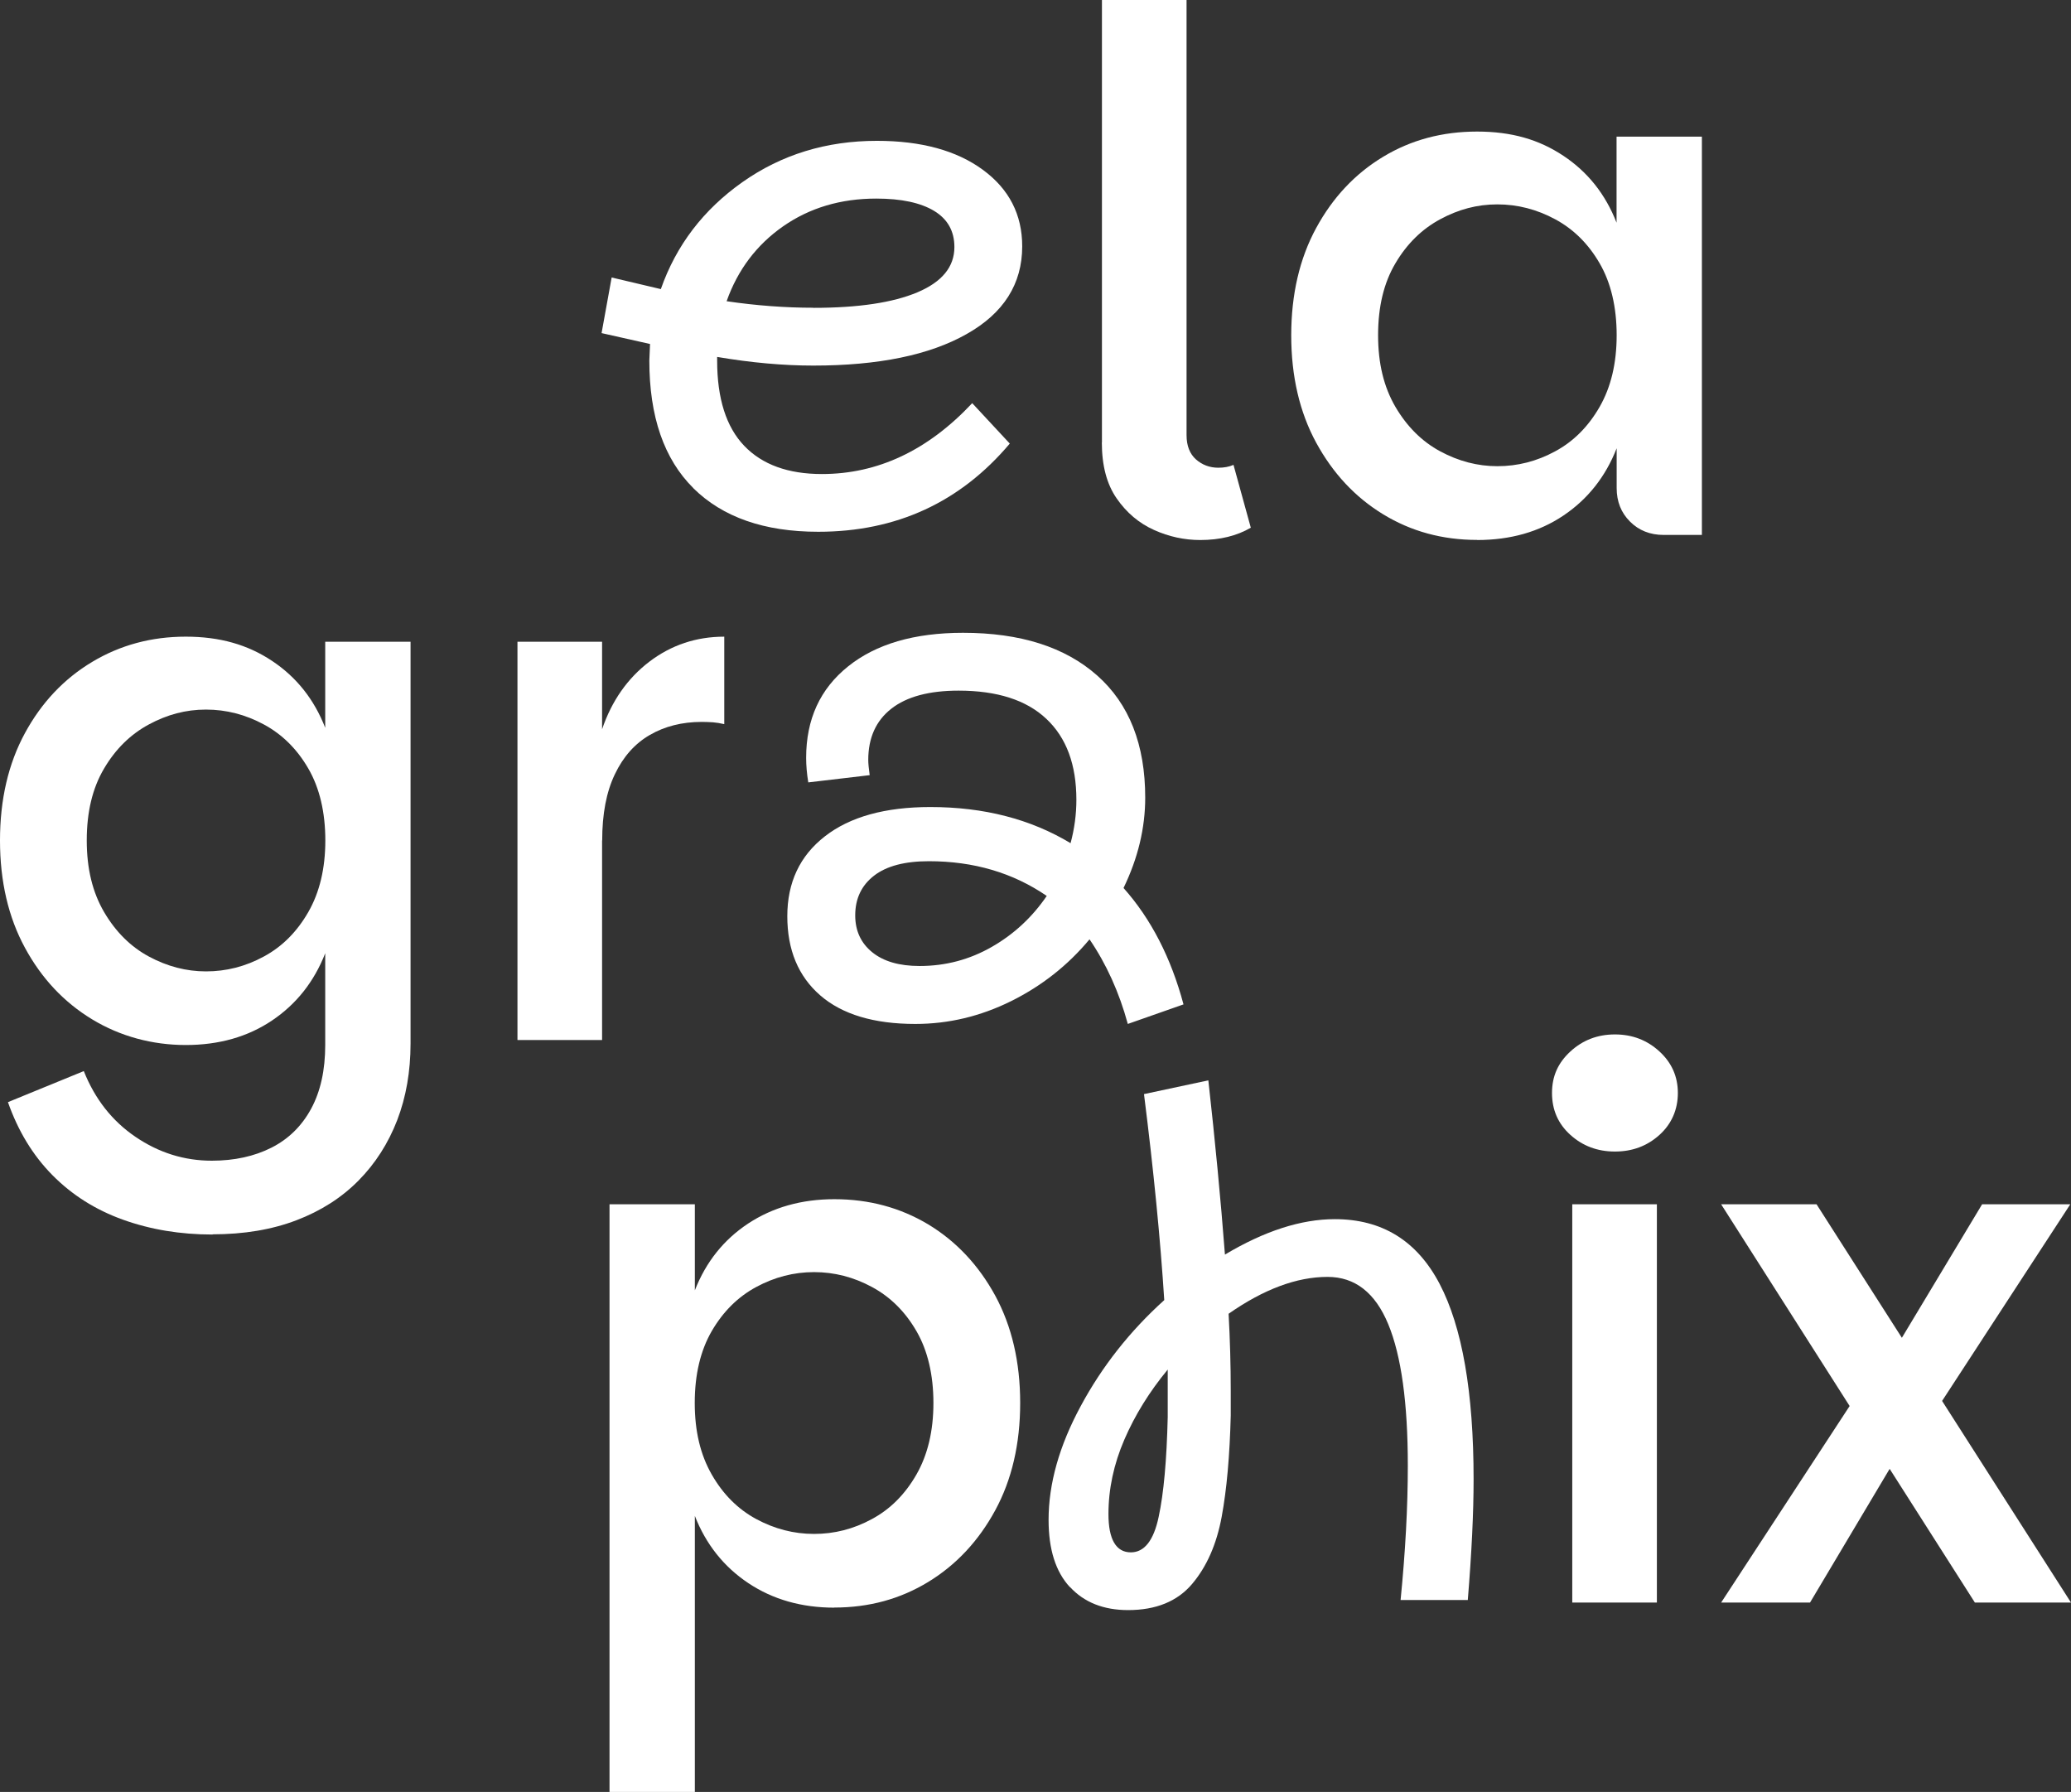
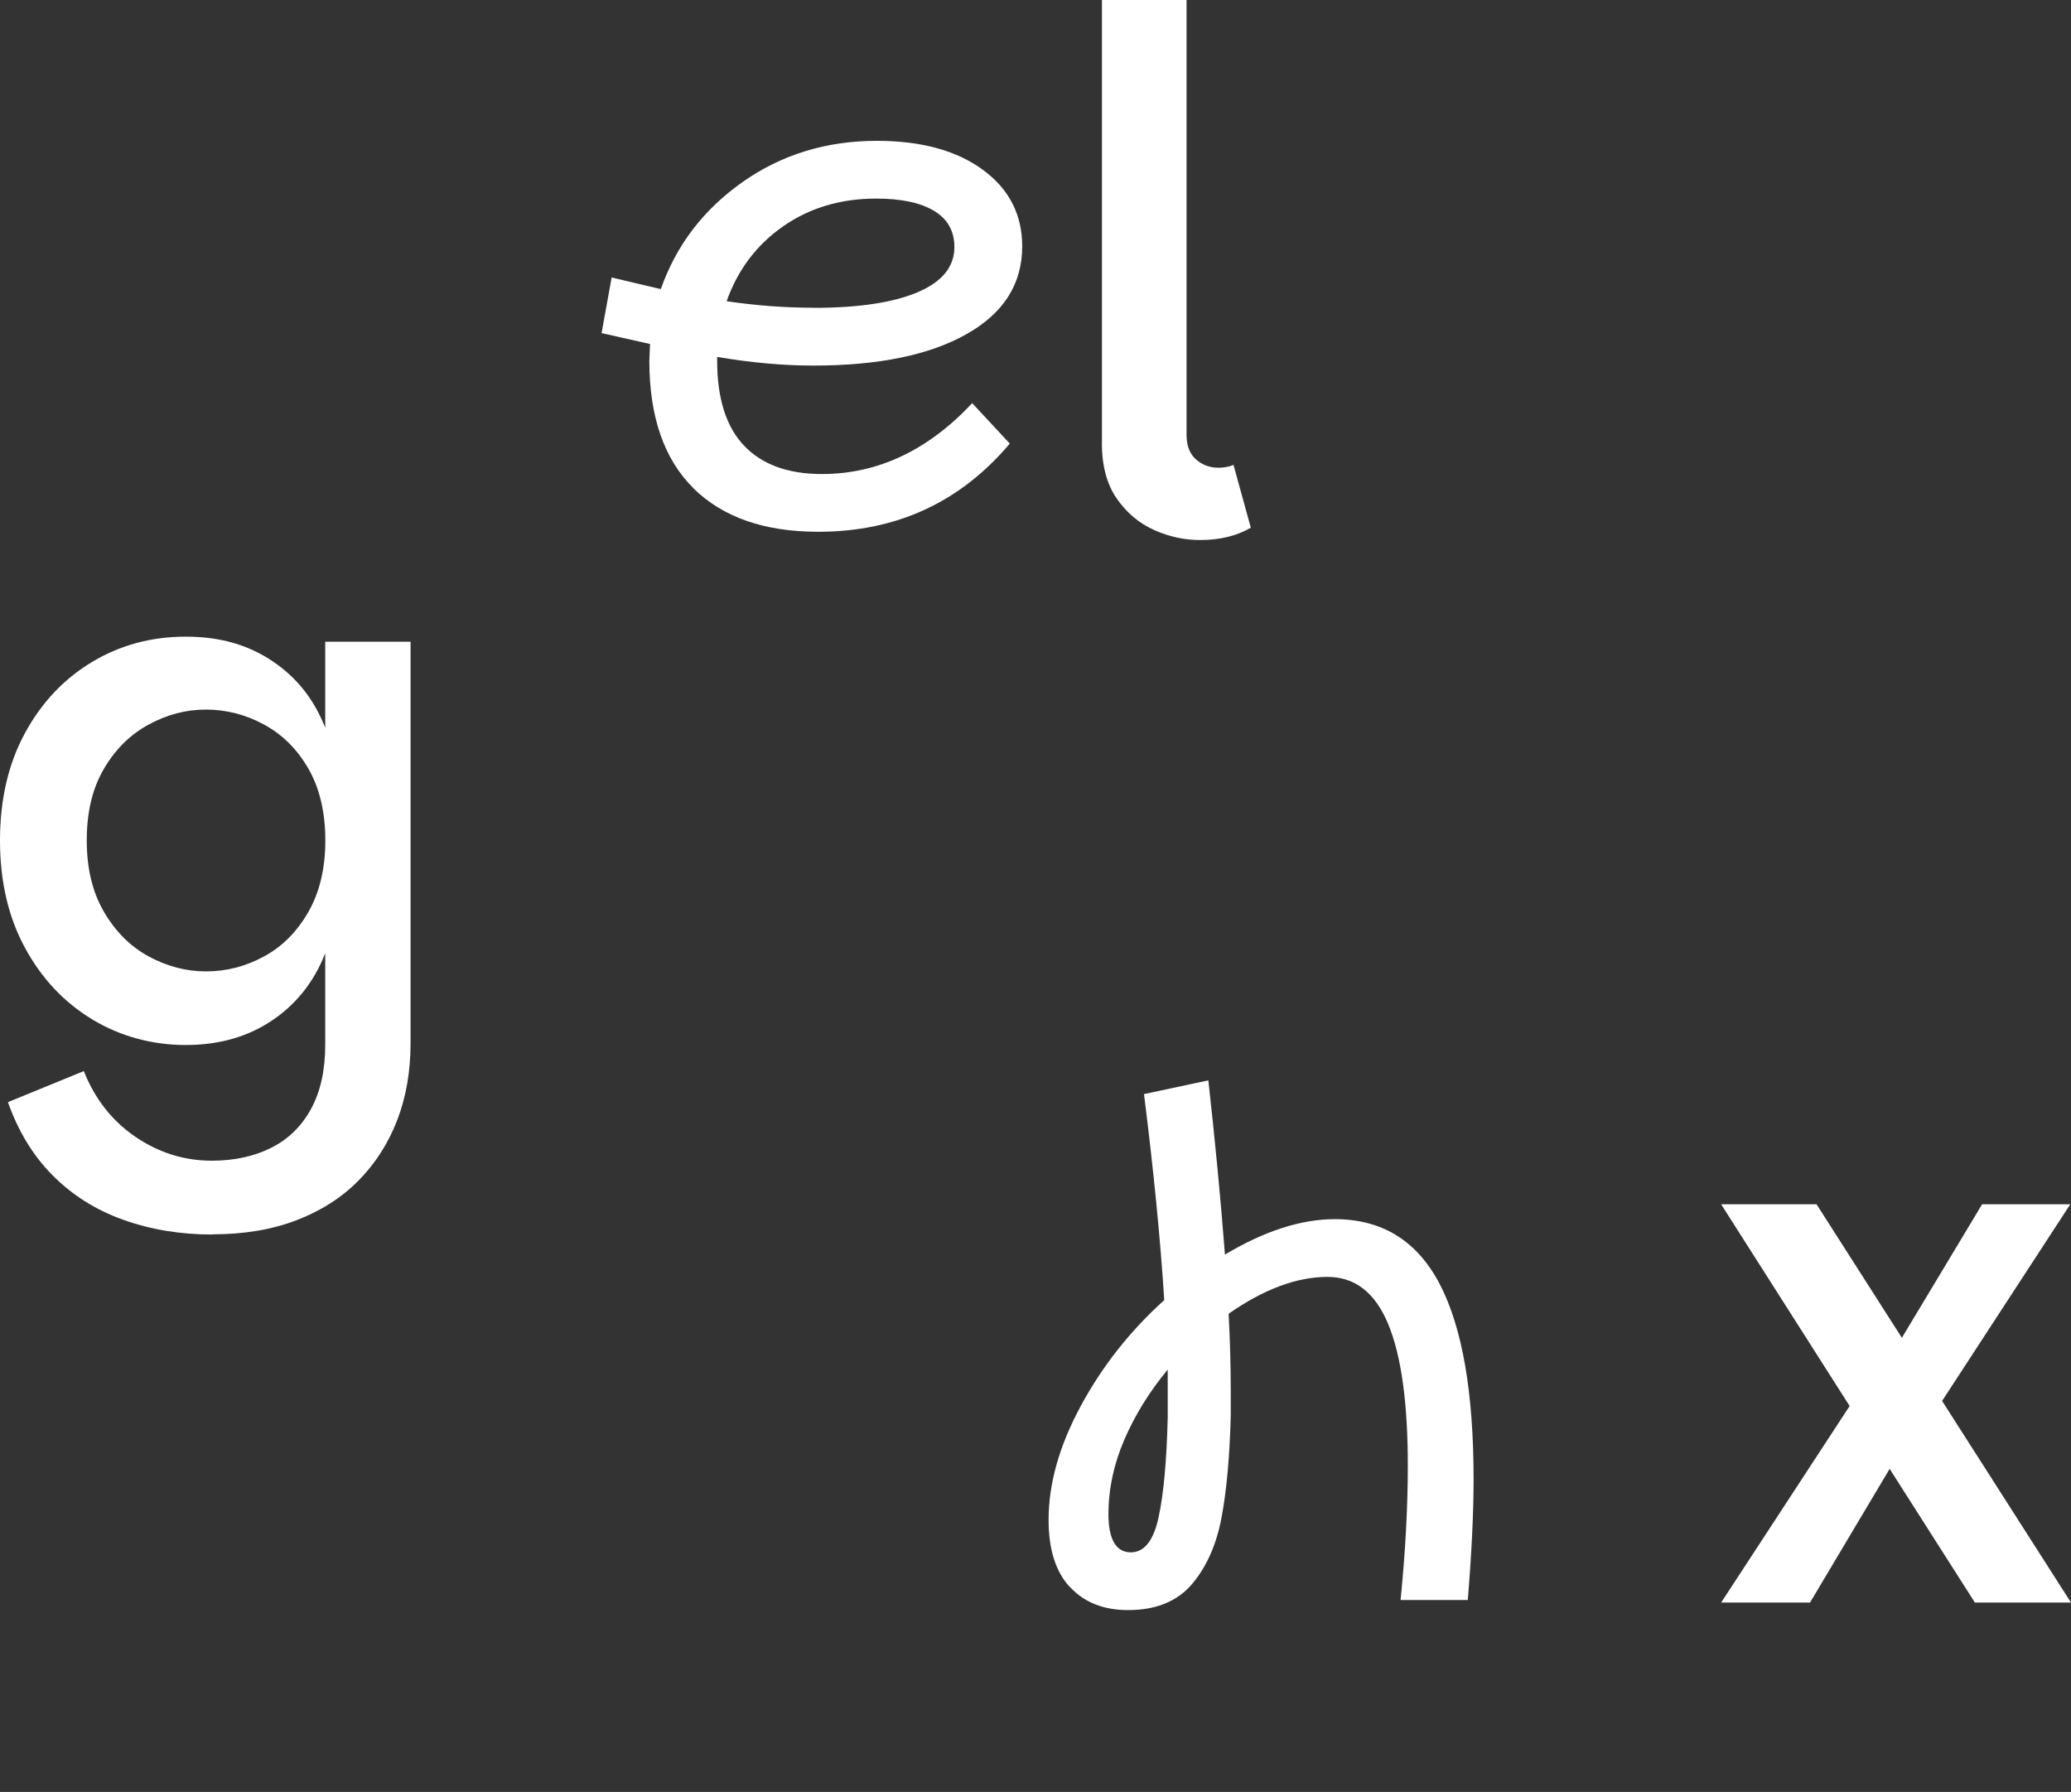
<svg xmlns="http://www.w3.org/2000/svg" viewBox="0 0 203.39 175.97" data-name="Layer 2" id="Layer_2">
  <rect x="0" y="0" width="203.39" height="175.97" fill="#333333" stroke="none" />
  <defs>
    <style>
      .cls-1 {
        fill: #fff;
        stroke-width: 0px;
      }
    </style>
  </defs>
  <g data-name="Layer 1" id="Layer_1-2">
    <g>
      <path d="M68.1,47.94c-2.89-2.86-4.33-7.04-4.33-12.53l.07-1.63-4.76-1.07.99-5.46,4.83,1.14c1.51-4.31,4.19-7.81,8.02-10.51s8.23-4.05,13.2-4.05c4.35,0,7.82.95,10.4,2.84,2.58,1.89,3.87,4.4,3.87,7.52,0,3.69-1.82,6.57-5.47,8.62-3.64,2.06-8.66,3.09-15.05,3.09-2.93,0-6.08-.28-9.44-.85v.35c0,3.74.89,6.53,2.66,8.38,1.77,1.85,4.32,2.77,7.63,2.77,5.49,0,10.41-2.32,14.76-6.96l3.69,3.97c-4.87,5.77-11.14,8.66-18.81,8.66-5.3,0-9.39-1.43-12.28-4.29ZM79.89,30.23c4.4,0,7.81-.51,10.22-1.53,2.41-1.02,3.62-2.5,3.62-4.44,0-1.56-.66-2.74-1.99-3.55-1.33-.8-3.22-1.21-5.68-1.21-3.5,0-6.55.91-9.16,2.73-2.6,1.82-4.45,4.27-5.54,7.35,2.93.43,5.77.64,8.52.64Z" class="cls-1" />
      <path d="M108.22,43.44V0h8.31v42.73c0,1.04.31,1.83.92,2.38.61.54,1.35.82,2.2.82.57,0,1.06-.09,1.49-.28l1.7,6.17c-1.37.8-3.03,1.21-4.97,1.21-1.56,0-3.08-.33-4.54-.99-1.47-.66-2.69-1.69-3.66-3.09-.97-1.39-1.46-3.23-1.46-5.5Z" class="cls-1" />
-       <path d="M145.06,53.02c-3.41,0-6.48-.84-9.23-2.52-2.75-1.68-4.93-4.02-6.57-7.03-1.63-3-2.45-6.52-2.45-10.54s.82-7.54,2.45-10.54c1.63-3,3.82-5.33,6.57-6.99,2.74-1.66,5.82-2.48,9.23-2.48s6.09.79,8.48,2.38c2.39,1.59,4.13,3.77,5.22,6.57v-8.45h8.38v39.11h-3.76c-1.33,0-2.43-.44-3.3-1.31-.88-.88-1.31-1.97-1.31-3.3v-3.9c-1.09,2.79-2.83,4.99-5.22,6.6-2.39,1.61-5.22,2.41-8.48,2.41ZM147.05,45.78c1.99,0,3.88-.48,5.68-1.46,1.8-.97,3.25-2.42,4.37-4.37,1.11-1.94,1.67-4.28,1.67-7.03s-.56-5.15-1.67-7.06c-1.11-1.92-2.57-3.36-4.37-4.33-1.8-.97-3.69-1.46-5.68-1.46s-3.81.49-5.61,1.46c-1.8.97-3.27,2.41-4.4,4.33-1.14,1.92-1.7,4.27-1.7,7.06s.57,5.09,1.7,7.03c1.14,1.94,2.6,3.4,4.4,4.37,1.8.97,3.67,1.46,5.61,1.46Z" class="cls-1" />
      <path d="M20.87,121.23c-3.17,0-6.1-.49-8.8-1.46-2.7-.97-5-2.43-6.92-4.37-1.92-1.94-3.37-4.33-4.37-7.17l7.45-3.05c1.09,2.74,2.78,4.9,5.08,6.46,2.29,1.56,4.79,2.34,7.49,2.34,2.22,0,4.18-.43,5.86-1.28,1.68-.85,2.98-2.13,3.9-3.83s1.38-3.79,1.38-6.25v-9.01c-1.09,2.79-2.83,4.99-5.22,6.6-2.39,1.61-5.22,2.41-8.48,2.41s-6.42-.84-9.19-2.52c-2.77-1.68-4.97-4.02-6.6-7.03-1.63-3-2.45-6.52-2.45-10.54s.82-7.54,2.45-10.54c1.63-3,3.83-5.33,6.6-6.99,2.77-1.66,5.83-2.48,9.19-2.48s6.09.79,8.48,2.38c2.39,1.59,4.13,3.77,5.22,6.57v-8.45h8.38v39.46c0,2.74-.44,5.25-1.31,7.52-.88,2.27-2.14,4.25-3.8,5.93-1.66,1.68-3.69,2.98-6.1,3.9-2.41.92-5.16,1.38-8.23,1.38ZM20.23,95.39c1.99,0,3.88-.48,5.68-1.46,1.8-.97,3.25-2.42,4.37-4.37,1.11-1.94,1.67-4.28,1.67-7.03s-.56-5.15-1.67-7.06c-1.11-1.92-2.57-3.36-4.37-4.33-1.8-.97-3.69-1.46-5.68-1.46s-3.81.49-5.61,1.46c-1.8.97-3.27,2.41-4.4,4.33-1.14,1.92-1.7,4.27-1.7,7.06s.57,5.09,1.7,7.03c1.14,1.94,2.6,3.4,4.4,4.37,1.8.97,3.67,1.46,5.61,1.46Z" class="cls-1" />
-       <path d="M50.82,102.13v-39.11h8.31v39.11h-8.31ZM56.86,82.54l2.27-10.93c.95-2.79,2.5-5,4.65-6.64,2.15-1.63,4.6-2.45,7.35-2.45v8.59c-.38-.09-.75-.15-1.1-.18-.35-.02-.72-.04-1.1-.04-1.94,0-3.64.43-5.11,1.28-1.47.85-2.62,2.14-3.44,3.87-.83,1.73-1.24,3.89-1.24,6.5h-2.27Z" class="cls-1" />
-       <path d="M81.94,157.87c-3.22,0-6.03-.8-8.45-2.41-2.41-1.61-4.16-3.81-5.25-6.6v27.11h-8.38v-57.71h8.38v8.45c1.09-2.79,2.84-4.98,5.25-6.57,2.41-1.58,5.23-2.38,8.45-2.38,3.41,0,6.48.83,9.23,2.48,2.74,1.66,4.93,3.99,6.57,6.99,1.63,3.01,2.45,6.52,2.45,10.54s-.82,7.54-2.45,10.54c-1.63,3-3.82,5.35-6.57,7.03-2.75,1.68-5.82,2.52-9.23,2.52ZM79.95,150.63c1.99,0,3.88-.48,5.68-1.46,1.8-.97,3.25-2.42,4.37-4.37,1.11-1.94,1.67-4.28,1.67-7.03s-.56-5.15-1.67-7.06c-1.11-1.92-2.57-3.36-4.37-4.33-1.8-.97-3.69-1.46-5.68-1.46s-3.88.49-5.68,1.46c-1.8.97-3.25,2.41-4.37,4.33-1.11,1.92-1.67,4.27-1.67,7.06s.56,5.09,1.67,7.03c1.11,1.94,2.57,3.4,4.37,4.37,1.8.97,3.69,1.46,5.68,1.46Z" class="cls-1" />
-       <path d="M158.6,113.08c-1.7,0-3.16-.54-4.37-1.63-1.21-1.09-1.81-2.46-1.81-4.12s.6-2.97,1.81-4.08c1.21-1.11,2.66-1.67,4.37-1.67s3.16.56,4.37,1.67c1.21,1.11,1.81,2.47,1.81,4.08s-.6,3.03-1.81,4.12c-1.21,1.09-2.66,1.63-4.37,1.63ZM154.41,157.37v-39.11h8.31v39.11h-8.31Z" class="cls-1" />
      <polygon points="203.39 157.37 190.73 137.57 203.32 118.26 194.66 118.26 186.78 131.37 178.4 118.26 169.03 118.26 181.65 138.07 169.03 157.37 177.76 157.37 185.58 144.24 193.95 157.37 203.39 157.37" class="cls-1" />
-       <path d="M80.55,97.74c-2.15-1.87-3.23-4.46-3.23-7.77s1.23-5.93,3.69-7.84c2.46-1.92,5.92-2.88,10.36-2.88,5.25,0,9.84,1.18,13.77,3.55.38-1.42.57-2.84.57-4.26,0-3.45-.98-6.1-2.95-7.95-1.96-1.85-4.84-2.77-8.62-2.77-2.89,0-5.09.59-6.6,1.77-1.51,1.18-2.27,2.86-2.27,5.04,0,.33.05.83.14,1.49l-6.03.71c-.14-.85-.21-1.66-.21-2.41,0-3.79,1.37-6.78,4.12-8.98,2.74-2.2,6.51-3.3,11.29-3.3,5.63,0,10.02,1.4,13.17,4.19,3.15,2.79,4.72,6.79,4.72,12,0,2.98-.71,5.94-2.13,8.87,2.7,3.03,4.66,6.84,5.89,11.43l-5.47,1.92c-.85-3.12-2.11-5.89-3.76-8.31-2.13,2.56-4.7,4.58-7.7,6.07-3.01,1.49-6.14,2.24-9.41,2.24-4.07,0-7.18-.94-9.33-2.8ZM85.66,93.51c1.11.9,2.66,1.35,4.65,1.35,2.56,0,4.92-.63,7.1-1.88,2.18-1.25,3.97-2.92,5.39-5-3.31-2.27-7.17-3.41-11.57-3.41-2.37,0-4.16.47-5.39,1.42-1.23.95-1.85,2.25-1.85,3.9,0,1.51.56,2.72,1.67,3.62Z" class="cls-1" />
      <path d="M105.07,155.85c-1.4-1.51-2.09-3.71-2.09-6.6,0-3.55,1.05-7.28,3.16-11.18,2.1-3.9,4.84-7.37,8.2-10.4-.38-5.96-1.04-12.71-1.99-20.23l6.32-1.35c.66,5.92,1.21,11.62,1.63,17.11,3.88-2.32,7.48-3.48,10.79-3.48,4.64,0,8.07,2.12,10.29,6.35,2.22,4.24,3.34,10.64,3.34,19.2,0,3.26-.19,7.22-.57,11.85h-6.6c.47-4.73.71-9.13.71-13.2,0-6.15-.64-10.78-1.92-13.88-1.28-3.1-3.27-4.65-5.96-4.65-3.03,0-6.27,1.21-9.72,3.62.14,2.56.21,5.09.21,7.59v2.41c-.1,3.93-.39,7.24-.89,9.94s-1.47,4.9-2.91,6.6c-1.44,1.7-3.54,2.56-6.28,2.56-2.41,0-4.32-.76-5.71-2.27ZM111.06,152.44c1.32,0,2.24-1.16,2.73-3.48.5-2.32.79-5.58.89-9.79v-4.68c-1.8,2.18-3.22,4.47-4.26,6.88-1.04,2.41-1.56,4.85-1.56,7.31s.73,3.76,2.2,3.76Z" class="cls-1" />
    </g>
  </g>
</svg>